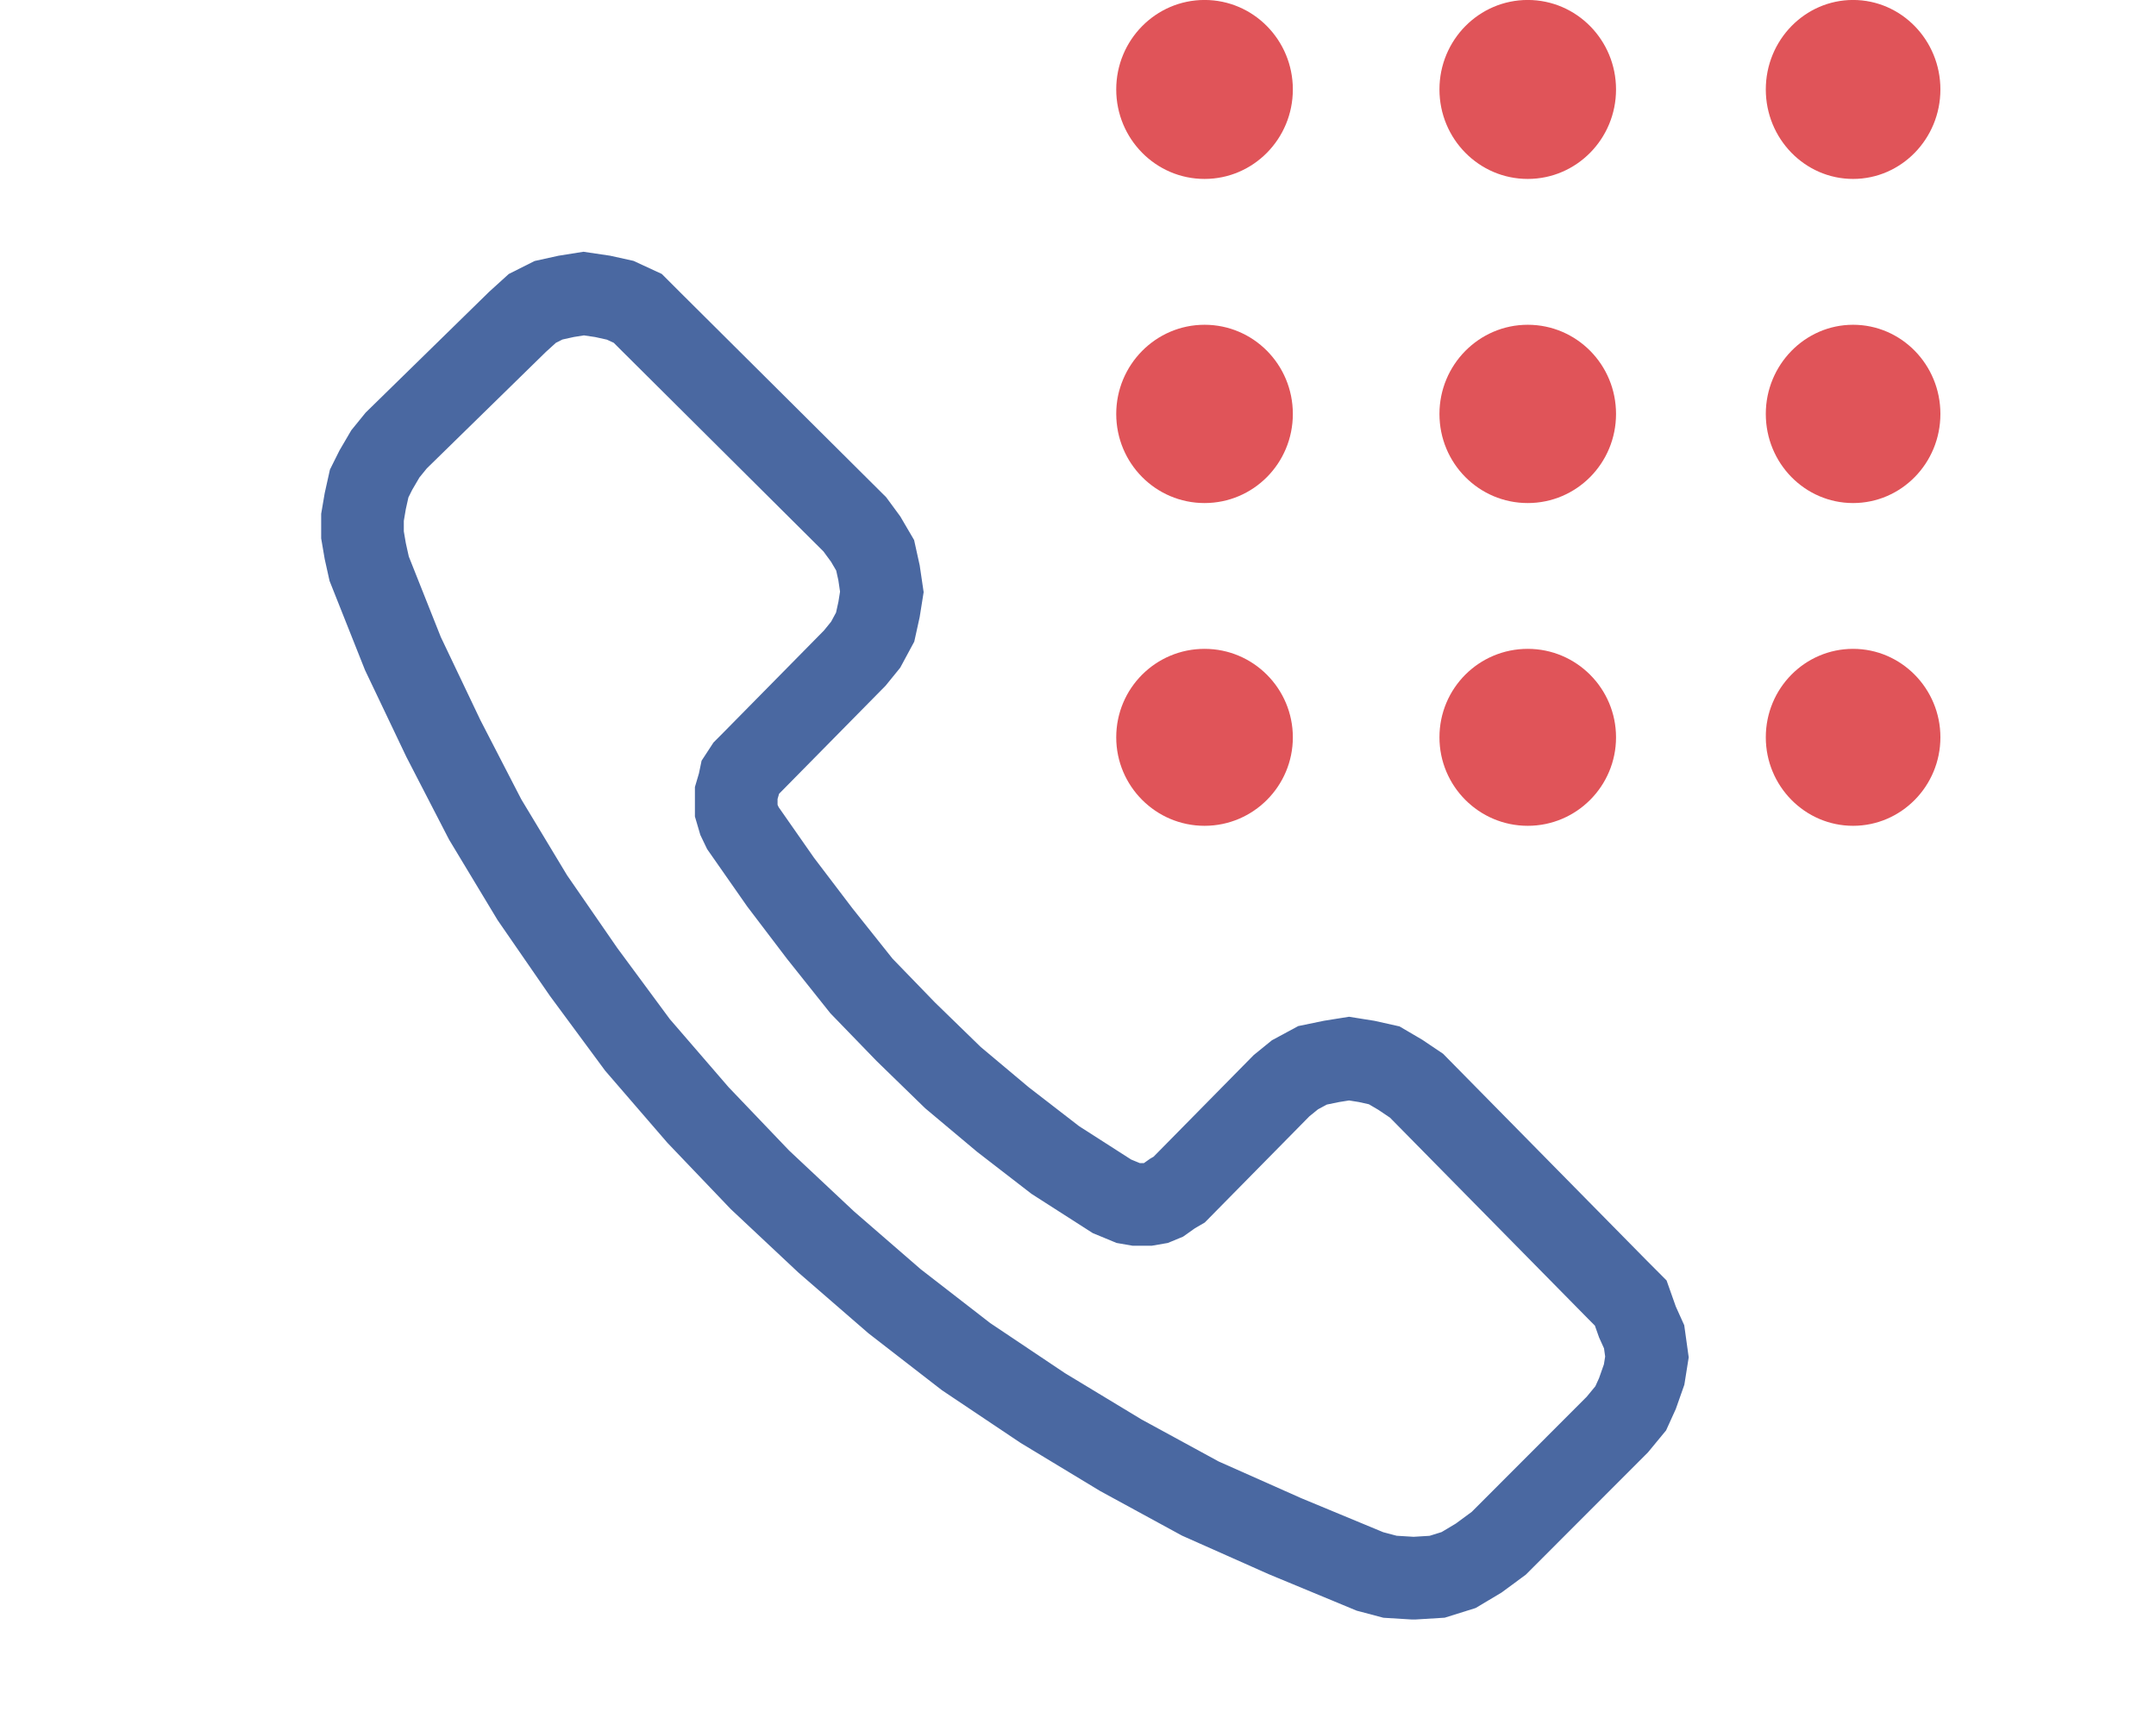
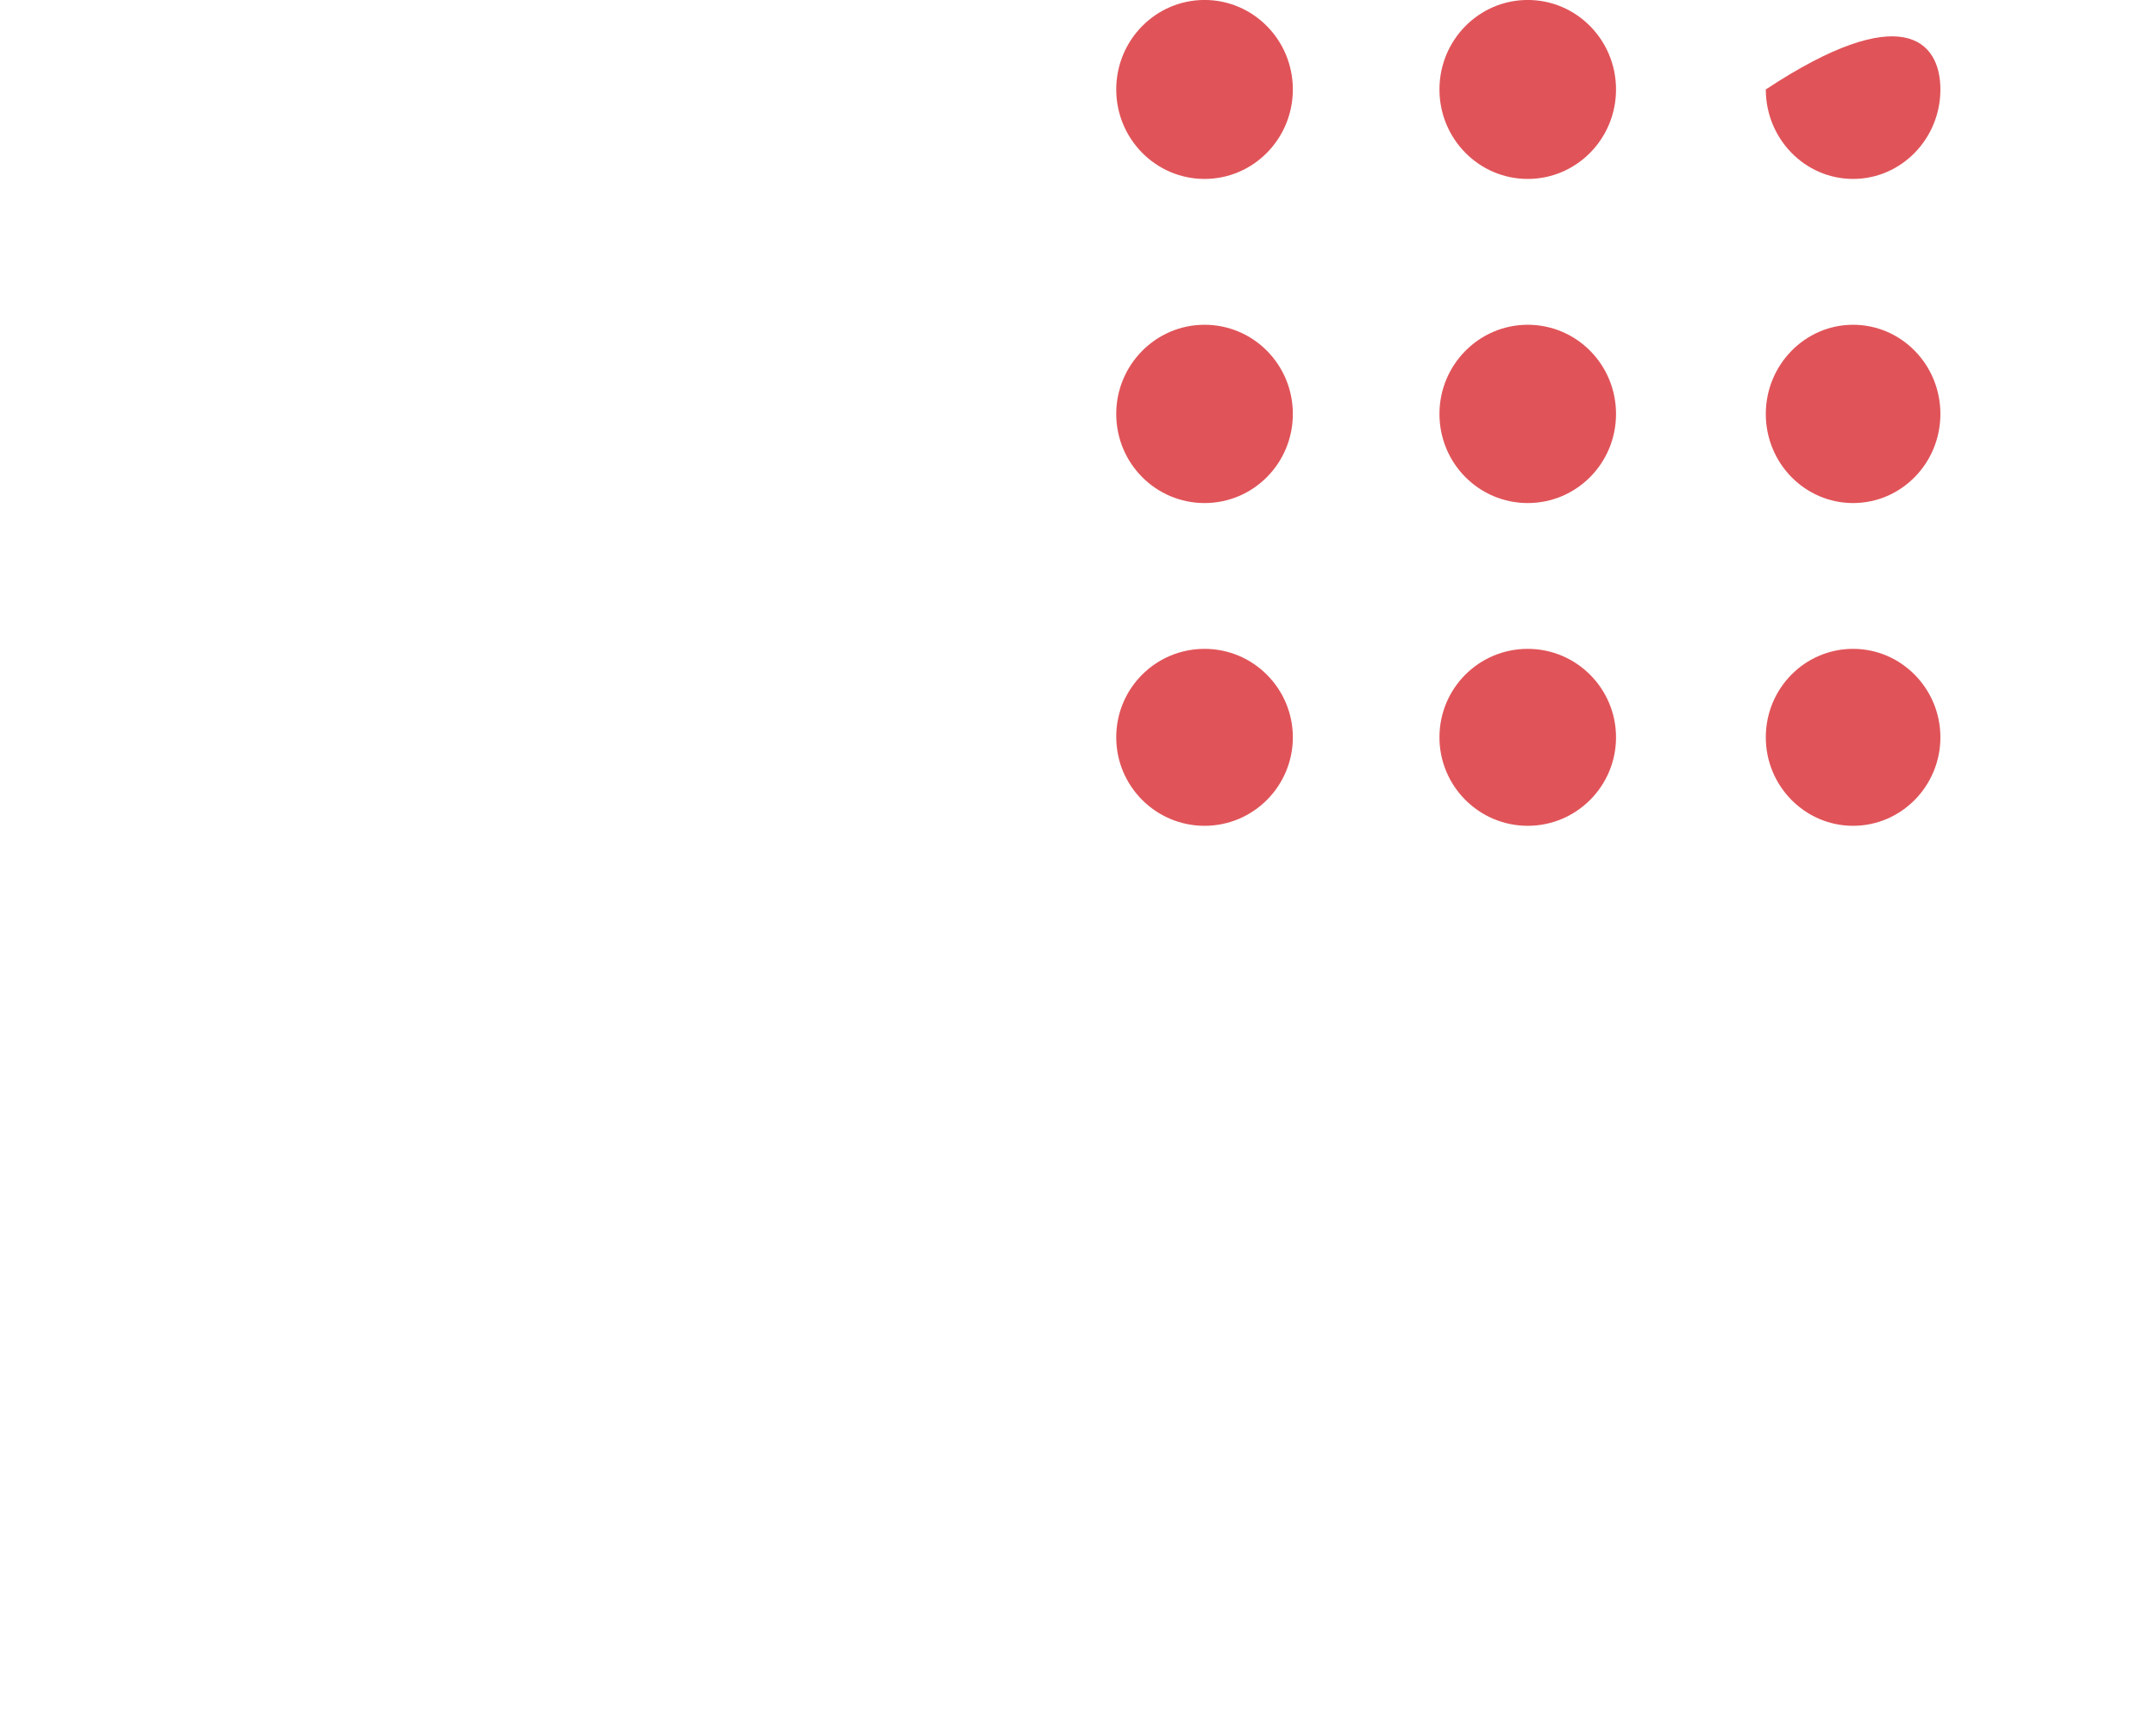
<svg xmlns="http://www.w3.org/2000/svg" width="60" height="48" viewBox="0 0 60 48" fill="none">
  <g opacity="0.8" clip-path="url(#clip0_592_49270)">
-     <path fill-rule="evenodd" clip-rule="evenodd" d="M39.32 43.914L38.684 43.875L38.125 43.727L35.765 42.748L33.405 41.699L31.193 40.494L29.02 39.18L26.885 37.75L24.898 36.211L22.989 34.556L21.149 32.83L19.426 31.027L17.741 29.076L16.243 27.048L14.815 24.98L13.503 22.804L12.339 20.55L11.213 18.187L10.274 15.825L10.165 15.335L10.088 14.884V14.395L10.165 13.944L10.274 13.454L10.46 13.081L10.724 12.63L11.027 12.257L14.404 8.954L14.815 8.581L15.265 8.355L15.754 8.247L16.243 8.169L16.771 8.247L17.26 8.355L17.749 8.581L18.122 8.954L23.788 14.589L24.091 15.001L24.355 15.452L24.463 15.941L24.541 16.47L24.463 16.959L24.355 17.449L24.091 17.939L23.788 18.312L20.939 21.203L20.753 21.39L20.606 21.615L20.567 21.802L20.489 22.066V22.555L20.567 22.82L20.675 23.045L21.723 24.545L22.81 25.975L23.974 27.436L25.209 28.711L26.52 29.986L27.91 31.152L29.369 32.279L30.945 33.289L31.209 33.398L31.395 33.475L31.62 33.514H31.954L32.179 33.475L32.365 33.398L32.629 33.211L32.816 33.102L35.664 30.211L36.037 29.908L36.526 29.644L37.054 29.535L37.543 29.457L38.032 29.535L38.521 29.644L38.971 29.908L39.421 30.211L45.01 35.885L45.382 36.258L45.569 36.786L45.755 37.198L45.833 37.758L45.755 38.248L45.569 38.776L45.382 39.188L45.01 39.639L41.711 42.942L41.152 43.354L40.593 43.688L39.995 43.875L39.359 43.914H39.32Z" stroke="#1D428A" stroke-width="2.3" stroke-miterlimit="10" />
-     <path fill-rule="evenodd" clip-rule="evenodd" d="M49.141 2.489C49.141 1.115 50.231 -0.001 51.57 -0.001C52.91 -0.001 54 1.115 54 2.489C54 3.863 52.91 4.979 51.57 4.979C50.231 4.979 49.141 3.863 49.141 2.489Z" fill="#D8292F" />
+     <path fill-rule="evenodd" clip-rule="evenodd" d="M49.141 2.489C52.91 -0.001 54 1.115 54 2.489C54 3.863 52.91 4.979 51.57 4.979C50.231 4.979 49.141 3.863 49.141 2.489Z" fill="#D8292F" />
    <path fill-rule="evenodd" clip-rule="evenodd" d="M31.064 2.489C31.064 1.115 32.164 -0.001 33.522 -0.001C34.88 -0.001 35.979 1.115 35.979 2.489C35.979 3.863 34.88 4.979 33.522 4.979C32.164 4.979 31.064 3.863 31.064 2.489Z" fill="#D8292F" />
    <path fill-rule="evenodd" clip-rule="evenodd" d="M40.059 2.489C40.059 1.115 41.158 -0.001 42.516 -0.001C43.874 -0.001 44.973 1.115 44.973 2.489C44.973 3.863 43.874 4.979 42.516 4.979C41.158 4.979 40.059 3.863 40.059 2.489Z" fill="#D8292F" />
    <path fill-rule="evenodd" clip-rule="evenodd" d="M49.141 11.518C49.141 10.153 50.231 9.037 51.57 9.037C52.91 9.037 54 10.144 54 11.518C54 12.892 52.91 13.998 51.57 13.998C50.231 13.998 49.141 12.892 49.141 11.518Z" fill="#D8292F" />
    <path fill-rule="evenodd" clip-rule="evenodd" d="M31.064 11.518C31.064 10.153 32.164 9.037 33.522 9.037C34.88 9.037 35.979 10.144 35.979 11.518C35.979 12.892 34.88 13.998 33.522 13.998C32.164 13.998 31.064 12.892 31.064 11.518Z" fill="#D8292F" />
    <path fill-rule="evenodd" clip-rule="evenodd" d="M40.059 11.518C40.059 10.153 41.158 9.037 42.516 9.037C43.874 9.037 44.973 10.144 44.973 11.518C44.973 12.892 43.874 13.998 42.516 13.998C41.158 13.998 40.059 12.892 40.059 11.518Z" fill="#D8292F" />
    <path fill-rule="evenodd" clip-rule="evenodd" d="M49.141 20.517C49.141 19.152 50.231 18.055 51.57 18.055C52.91 18.055 54 19.161 54 20.517C54 21.873 52.91 22.979 51.57 22.979C50.231 22.979 49.141 21.873 49.141 20.517Z" fill="#D8292F" />
    <path fill-rule="evenodd" clip-rule="evenodd" d="M31.064 20.517C31.064 19.152 32.164 18.055 33.522 18.055C34.88 18.055 35.979 19.161 35.979 20.517C35.979 21.873 34.88 22.979 33.522 22.979C32.164 22.979 31.064 21.873 31.064 20.517Z" fill="#D8292F" />
    <path fill-rule="evenodd" clip-rule="evenodd" d="M40.059 20.517C40.059 19.152 41.158 18.055 42.516 18.055C43.874 18.055 44.973 19.161 44.973 20.517C44.973 21.873 43.874 22.979 42.516 22.979C41.158 22.979 40.059 21.873 40.059 20.517Z" fill="#D8292F" />
  </g>
  <defs>
    <clipPath id="clip0_592_49270">
      <rect width="48" height="48" fill="white" transform="translate(6 -0.001)" />
    </clipPath>
  </defs>
</svg>